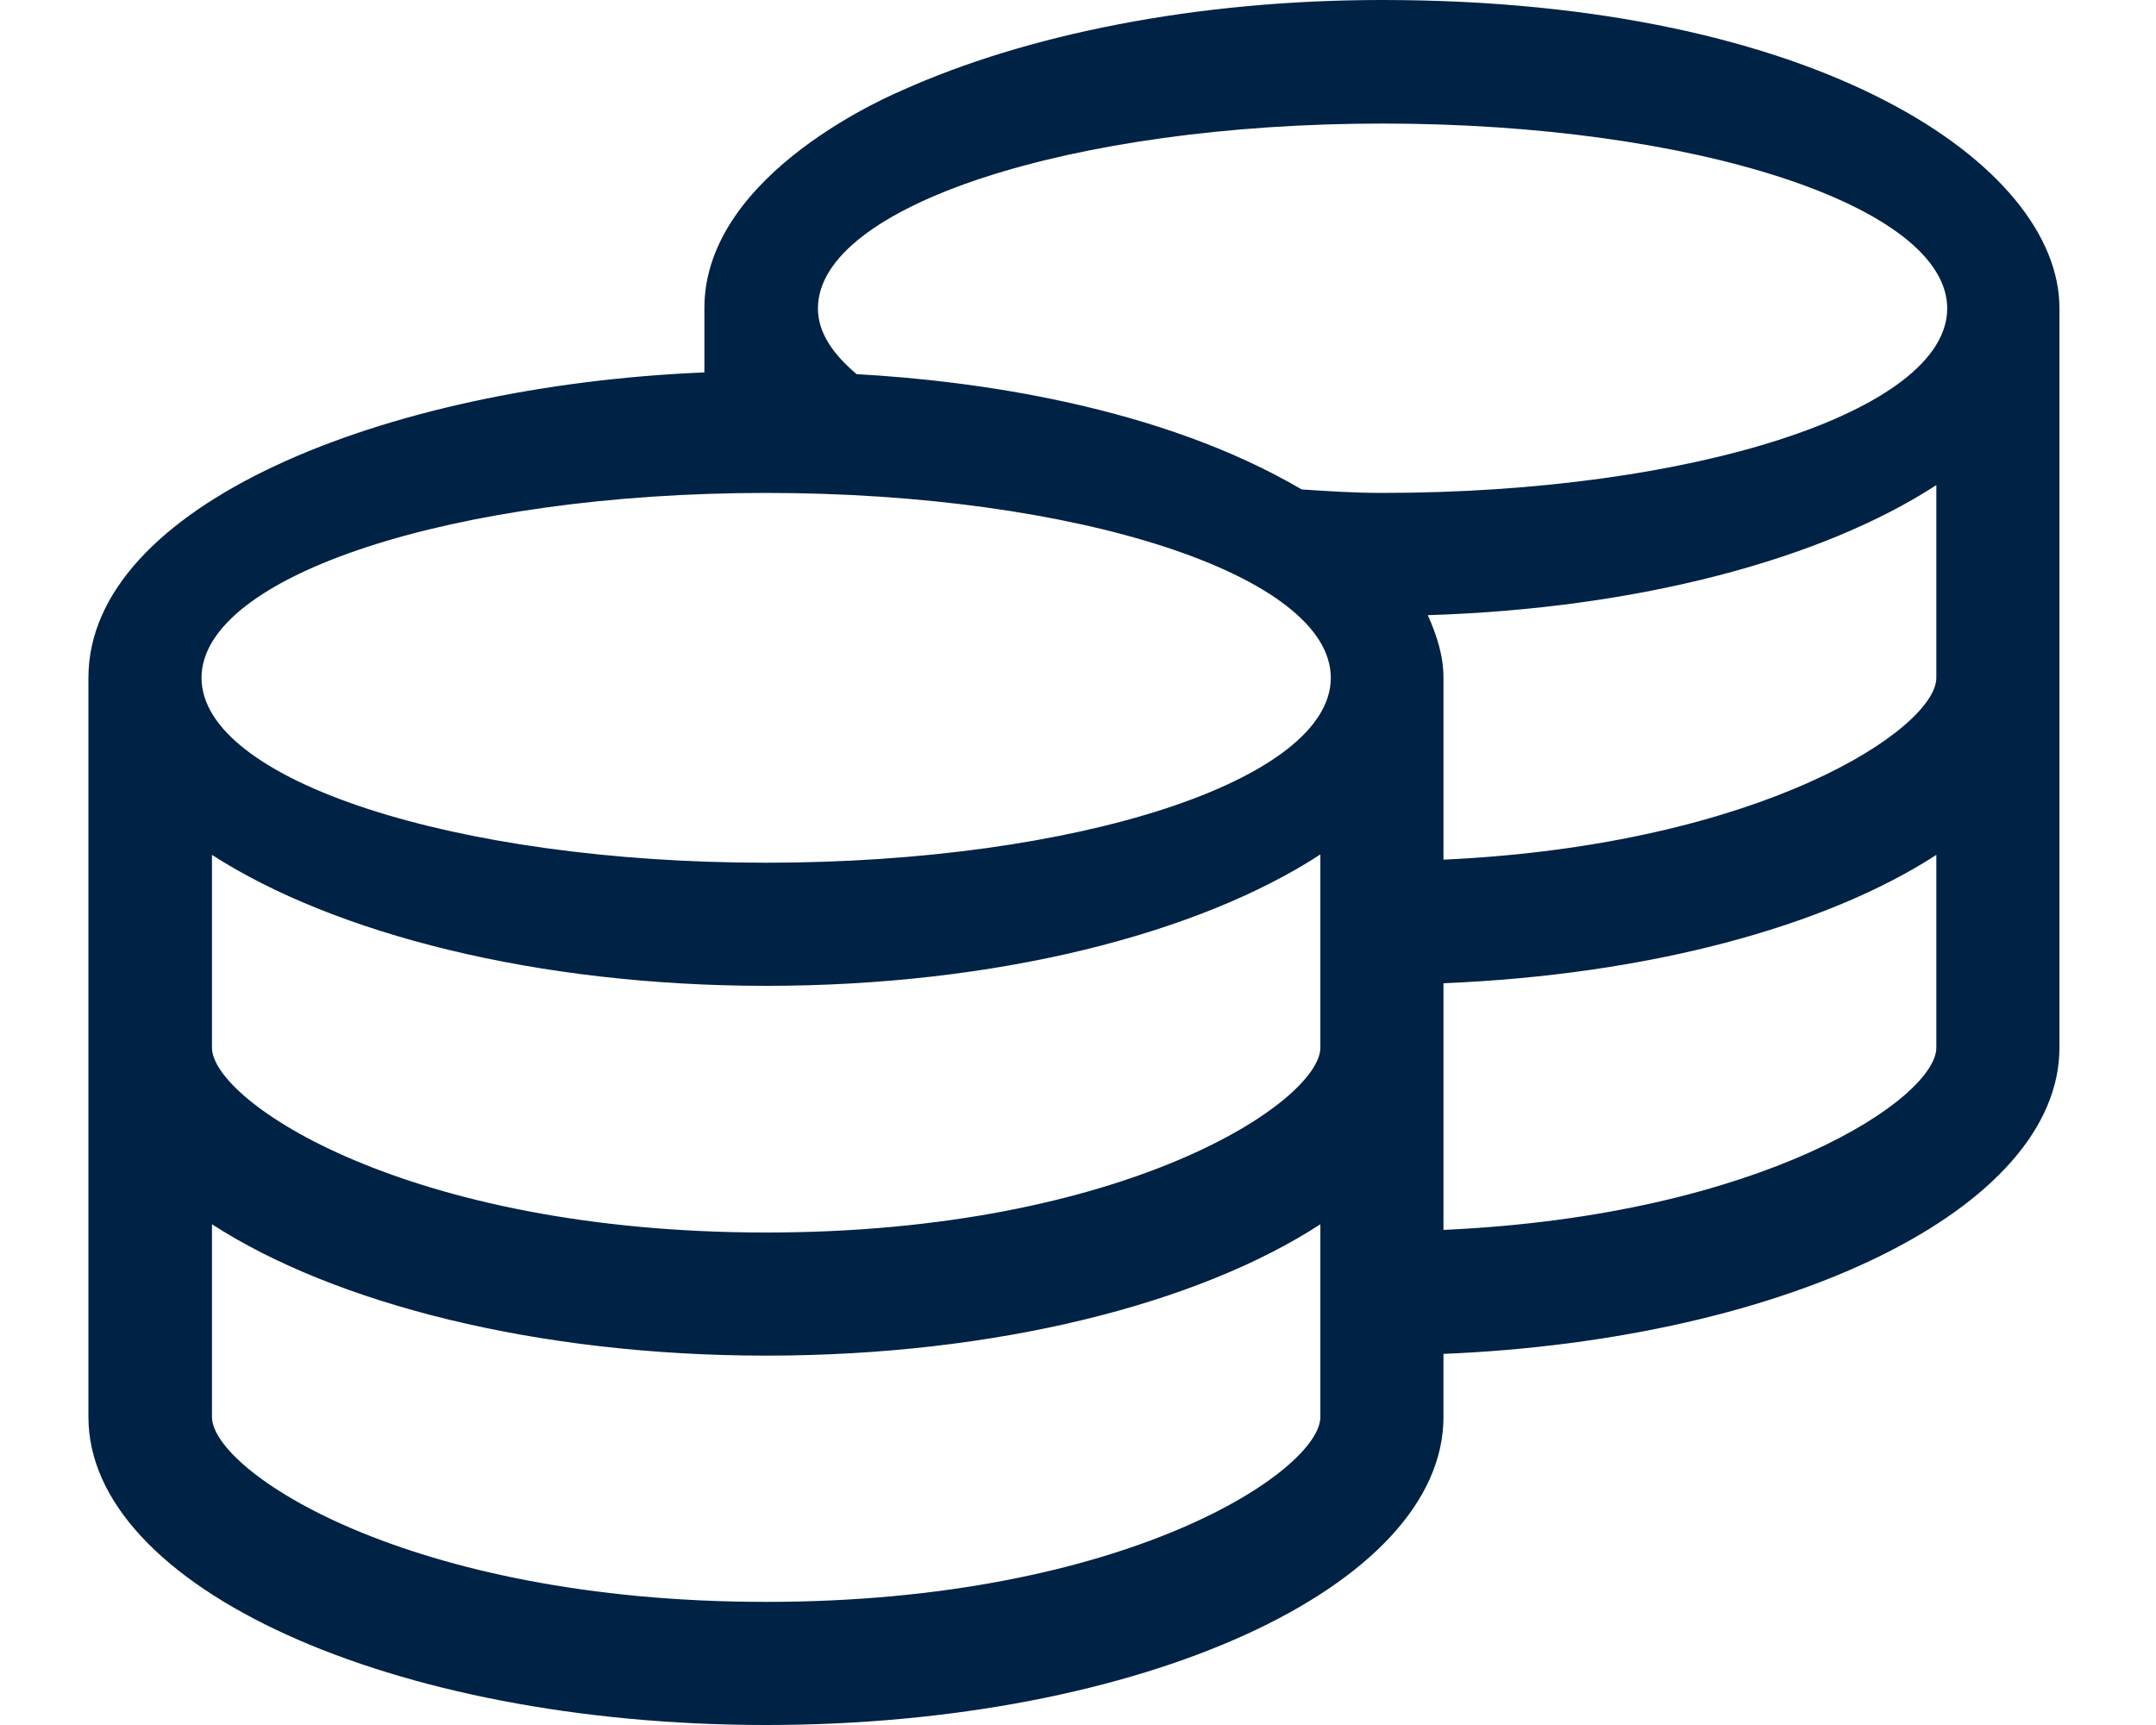
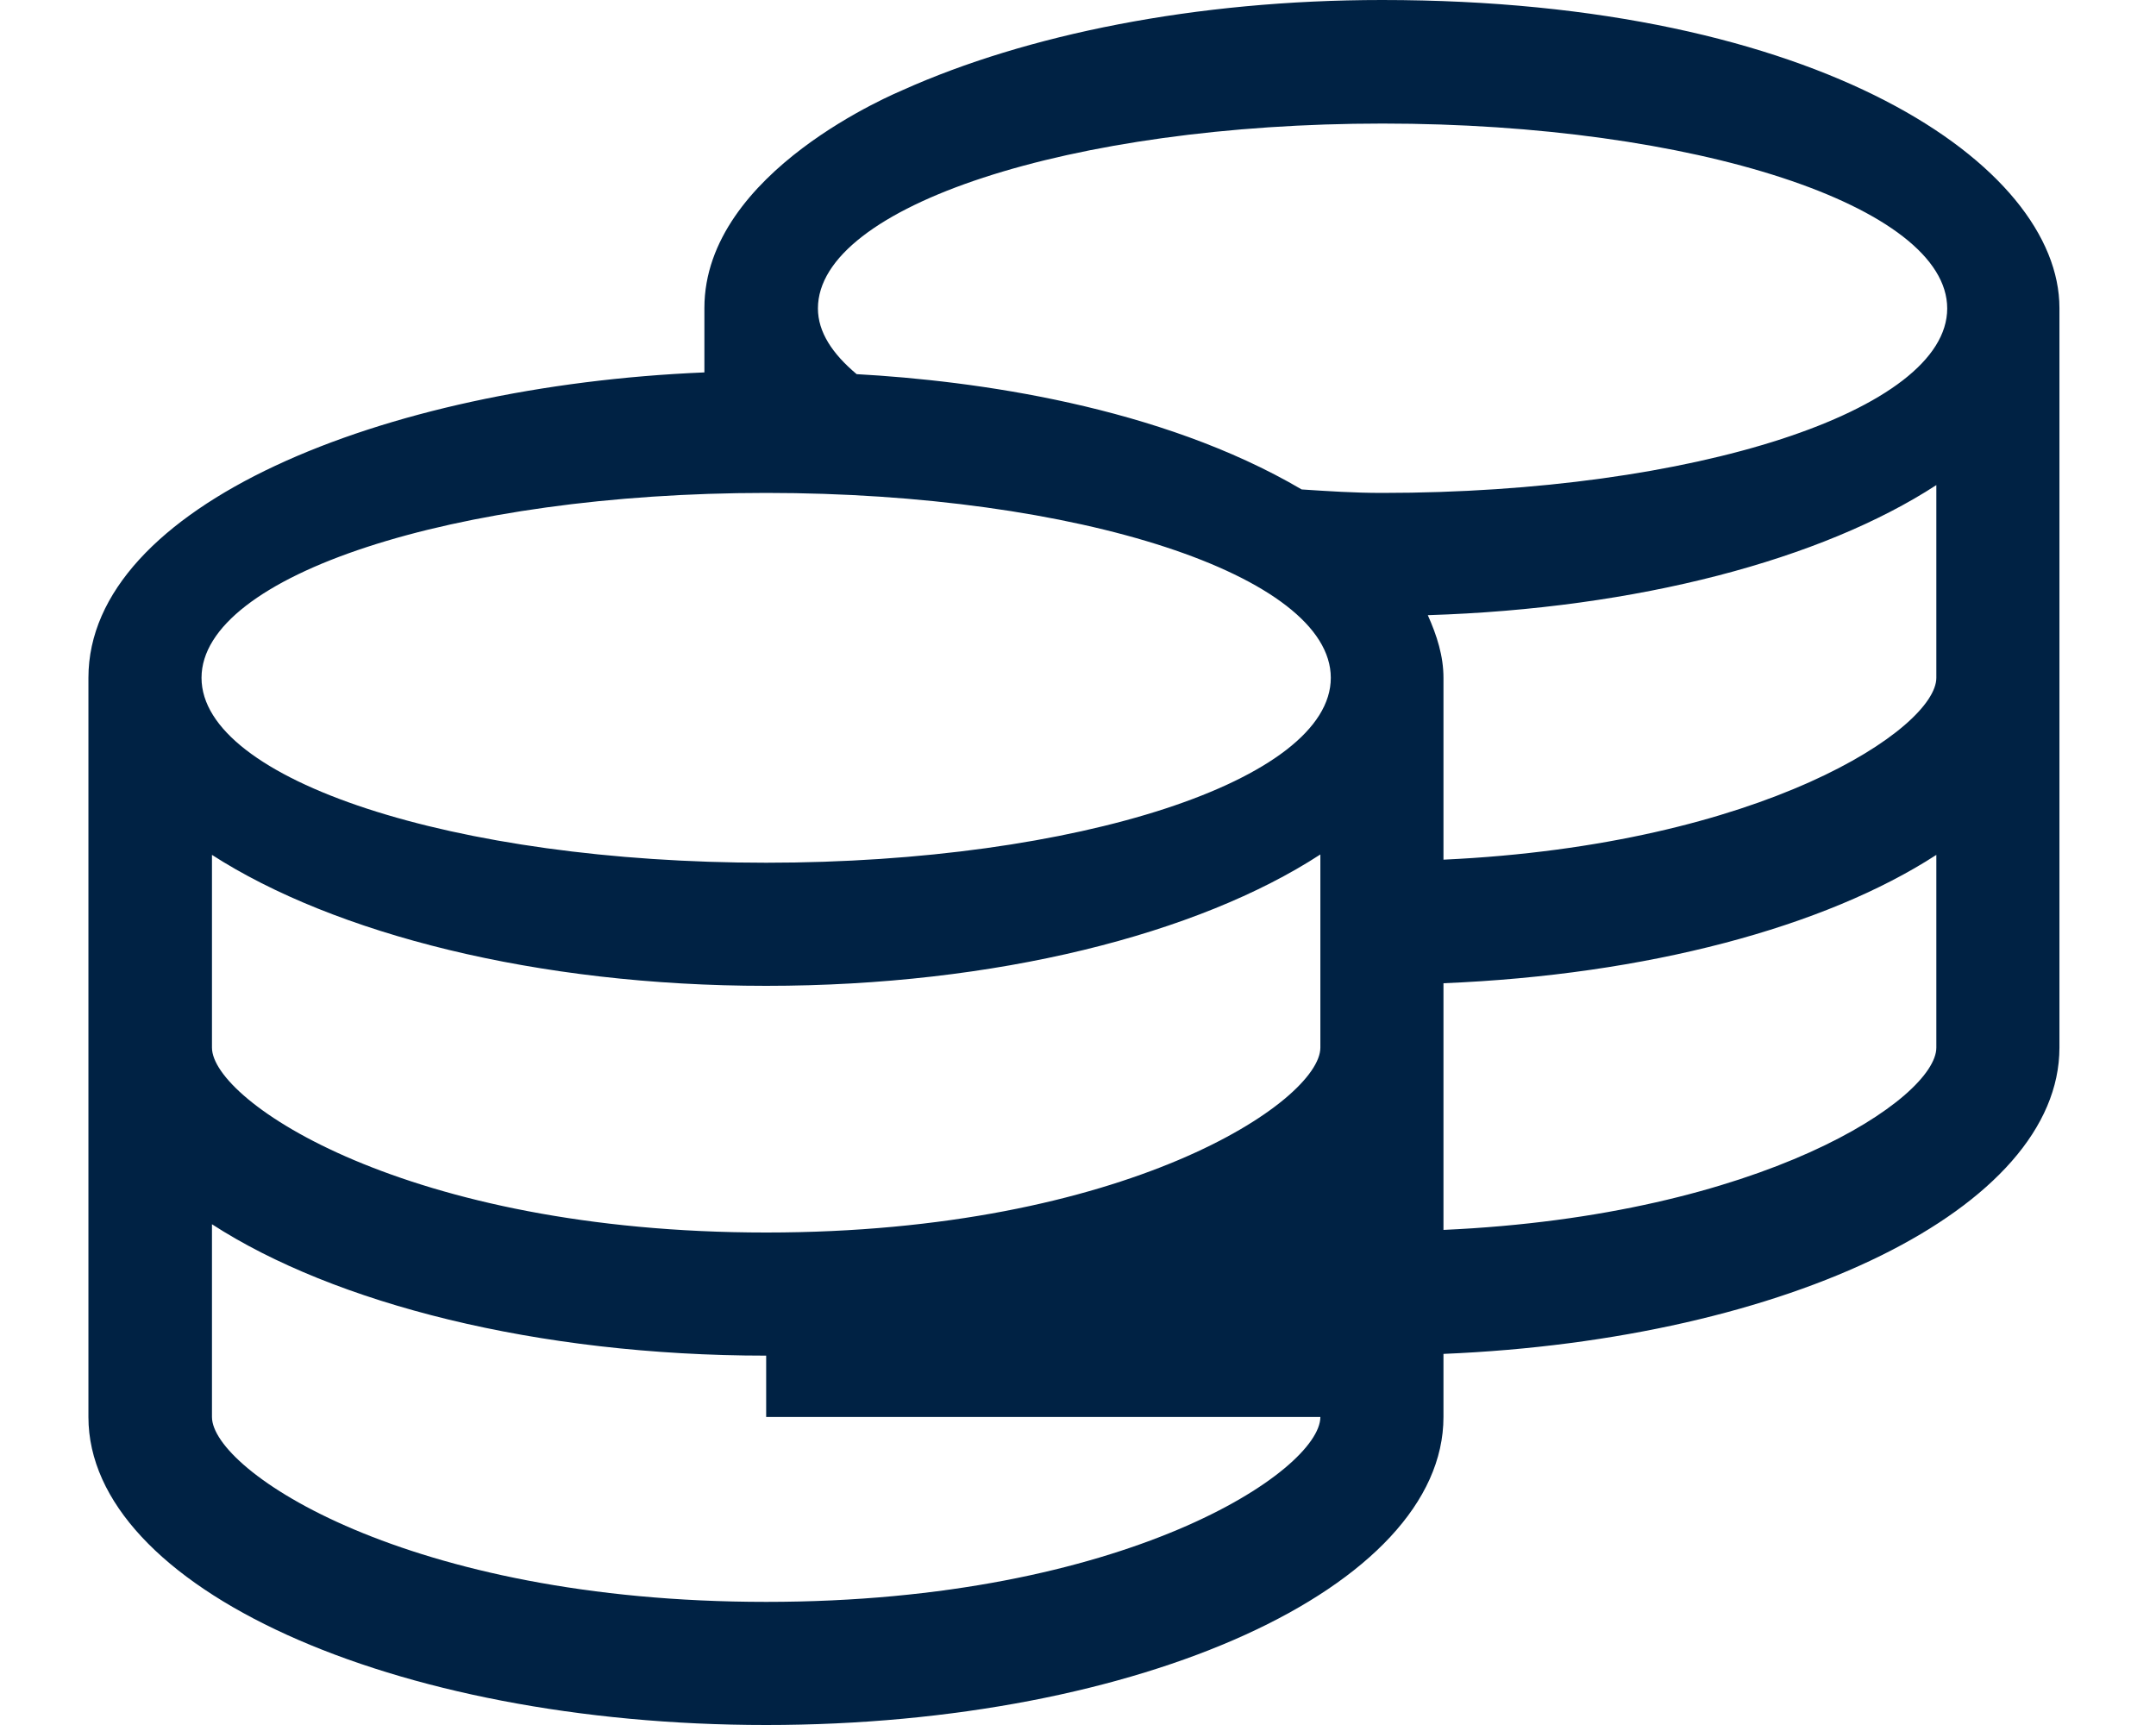
<svg xmlns="http://www.w3.org/2000/svg" version="1.1" id="Layer_1" focusable="false" x="0px" y="0px" viewBox="0 0 640 512" enable-background="new 0 0 640 512" xml:space="preserve">
-   <path fill="#002244" d="M410.281,0C354.755,0,304.524,10.33,267.98,26.73c-1.033,0.517-58.883,24.018-58.883,64.694v19.111  c-95.814,4.003-182.848,39.643-182.848,90.649v219.392c0,50.49,90.004,91.424,201.184,91.424s201.055-40.934,201.055-91.424v-18.724  c102.529-4.261,182.848-43.259,182.848-90.907V91.424C611.337,49.198,540.444,0,410.281,0z M391.945,420.576  c0,15.883-57.721,54.88-164.511,54.88s-164.512-38.997-164.512-54.88v-57.205c36.285,23.502,96.46,38.997,164.512,38.997  s128.226-15.366,164.511-38.997V420.576z M391.945,310.945c0,15.883-57.721,54.88-164.511,54.88s-164.512-38.997-164.512-54.88  V253.74c36.285,23.372,96.331,38.868,164.511,38.868s128.226-15.366,164.512-38.997V310.945z M227.433,256.065  c-92.586,0-167.611-24.535-167.611-54.88s75.024-54.88,167.611-54.88s167.611,24.535,167.611,54.88S319.89,256.065,227.433,256.065z   M574.793,310.945c0,14.979-51.394,49.844-146.304,54.105v-73.217c60.304-2.453,113.247-16.658,146.304-38.093V310.945z   M574.793,201.184c0,14.979-51.523,49.586-146.304,53.976v-53.976c0-6.456-1.937-12.526-4.649-18.595  c62.37-1.937,116.992-16.529,150.953-38.61V201.184z M410.281,146.304c-8.393,0-16.012-0.517-23.889-1.033  c-42.225-24.793-97.106-32.282-132.1-34.219c-7.231-6.069-11.493-12.526-11.493-19.499c0-30.346,75.024-54.88,167.611-54.88  s167.611,24.535,167.611,54.88S502.738,146.304,410.281,146.304z" />
+   <path fill="#002244" d="M410.281,0C354.755,0,304.524,10.33,267.98,26.73c-1.033,0.517-58.883,24.018-58.883,64.694v19.111  c-95.814,4.003-182.848,39.643-182.848,90.649v219.392c0,50.49,90.004,91.424,201.184,91.424s201.055-40.934,201.055-91.424v-18.724  c102.529-4.261,182.848-43.259,182.848-90.907V91.424C611.337,49.198,540.444,0,410.281,0z M391.945,420.576  c0,15.883-57.721,54.88-164.511,54.88s-164.512-38.997-164.512-54.88v-57.205c36.285,23.502,96.46,38.997,164.512,38.997  V420.576z M391.945,310.945c0,15.883-57.721,54.88-164.511,54.88s-164.512-38.997-164.512-54.88  V253.74c36.285,23.372,96.331,38.868,164.511,38.868s128.226-15.366,164.512-38.997V310.945z M227.433,256.065  c-92.586,0-167.611-24.535-167.611-54.88s75.024-54.88,167.611-54.88s167.611,24.535,167.611,54.88S319.89,256.065,227.433,256.065z   M574.793,310.945c0,14.979-51.394,49.844-146.304,54.105v-73.217c60.304-2.453,113.247-16.658,146.304-38.093V310.945z   M574.793,201.184c0,14.979-51.523,49.586-146.304,53.976v-53.976c0-6.456-1.937-12.526-4.649-18.595  c62.37-1.937,116.992-16.529,150.953-38.61V201.184z M410.281,146.304c-8.393,0-16.012-0.517-23.889-1.033  c-42.225-24.793-97.106-32.282-132.1-34.219c-7.231-6.069-11.493-12.526-11.493-19.499c0-30.346,75.024-54.88,167.611-54.88  s167.611,24.535,167.611,54.88S502.738,146.304,410.281,146.304z" />
</svg>